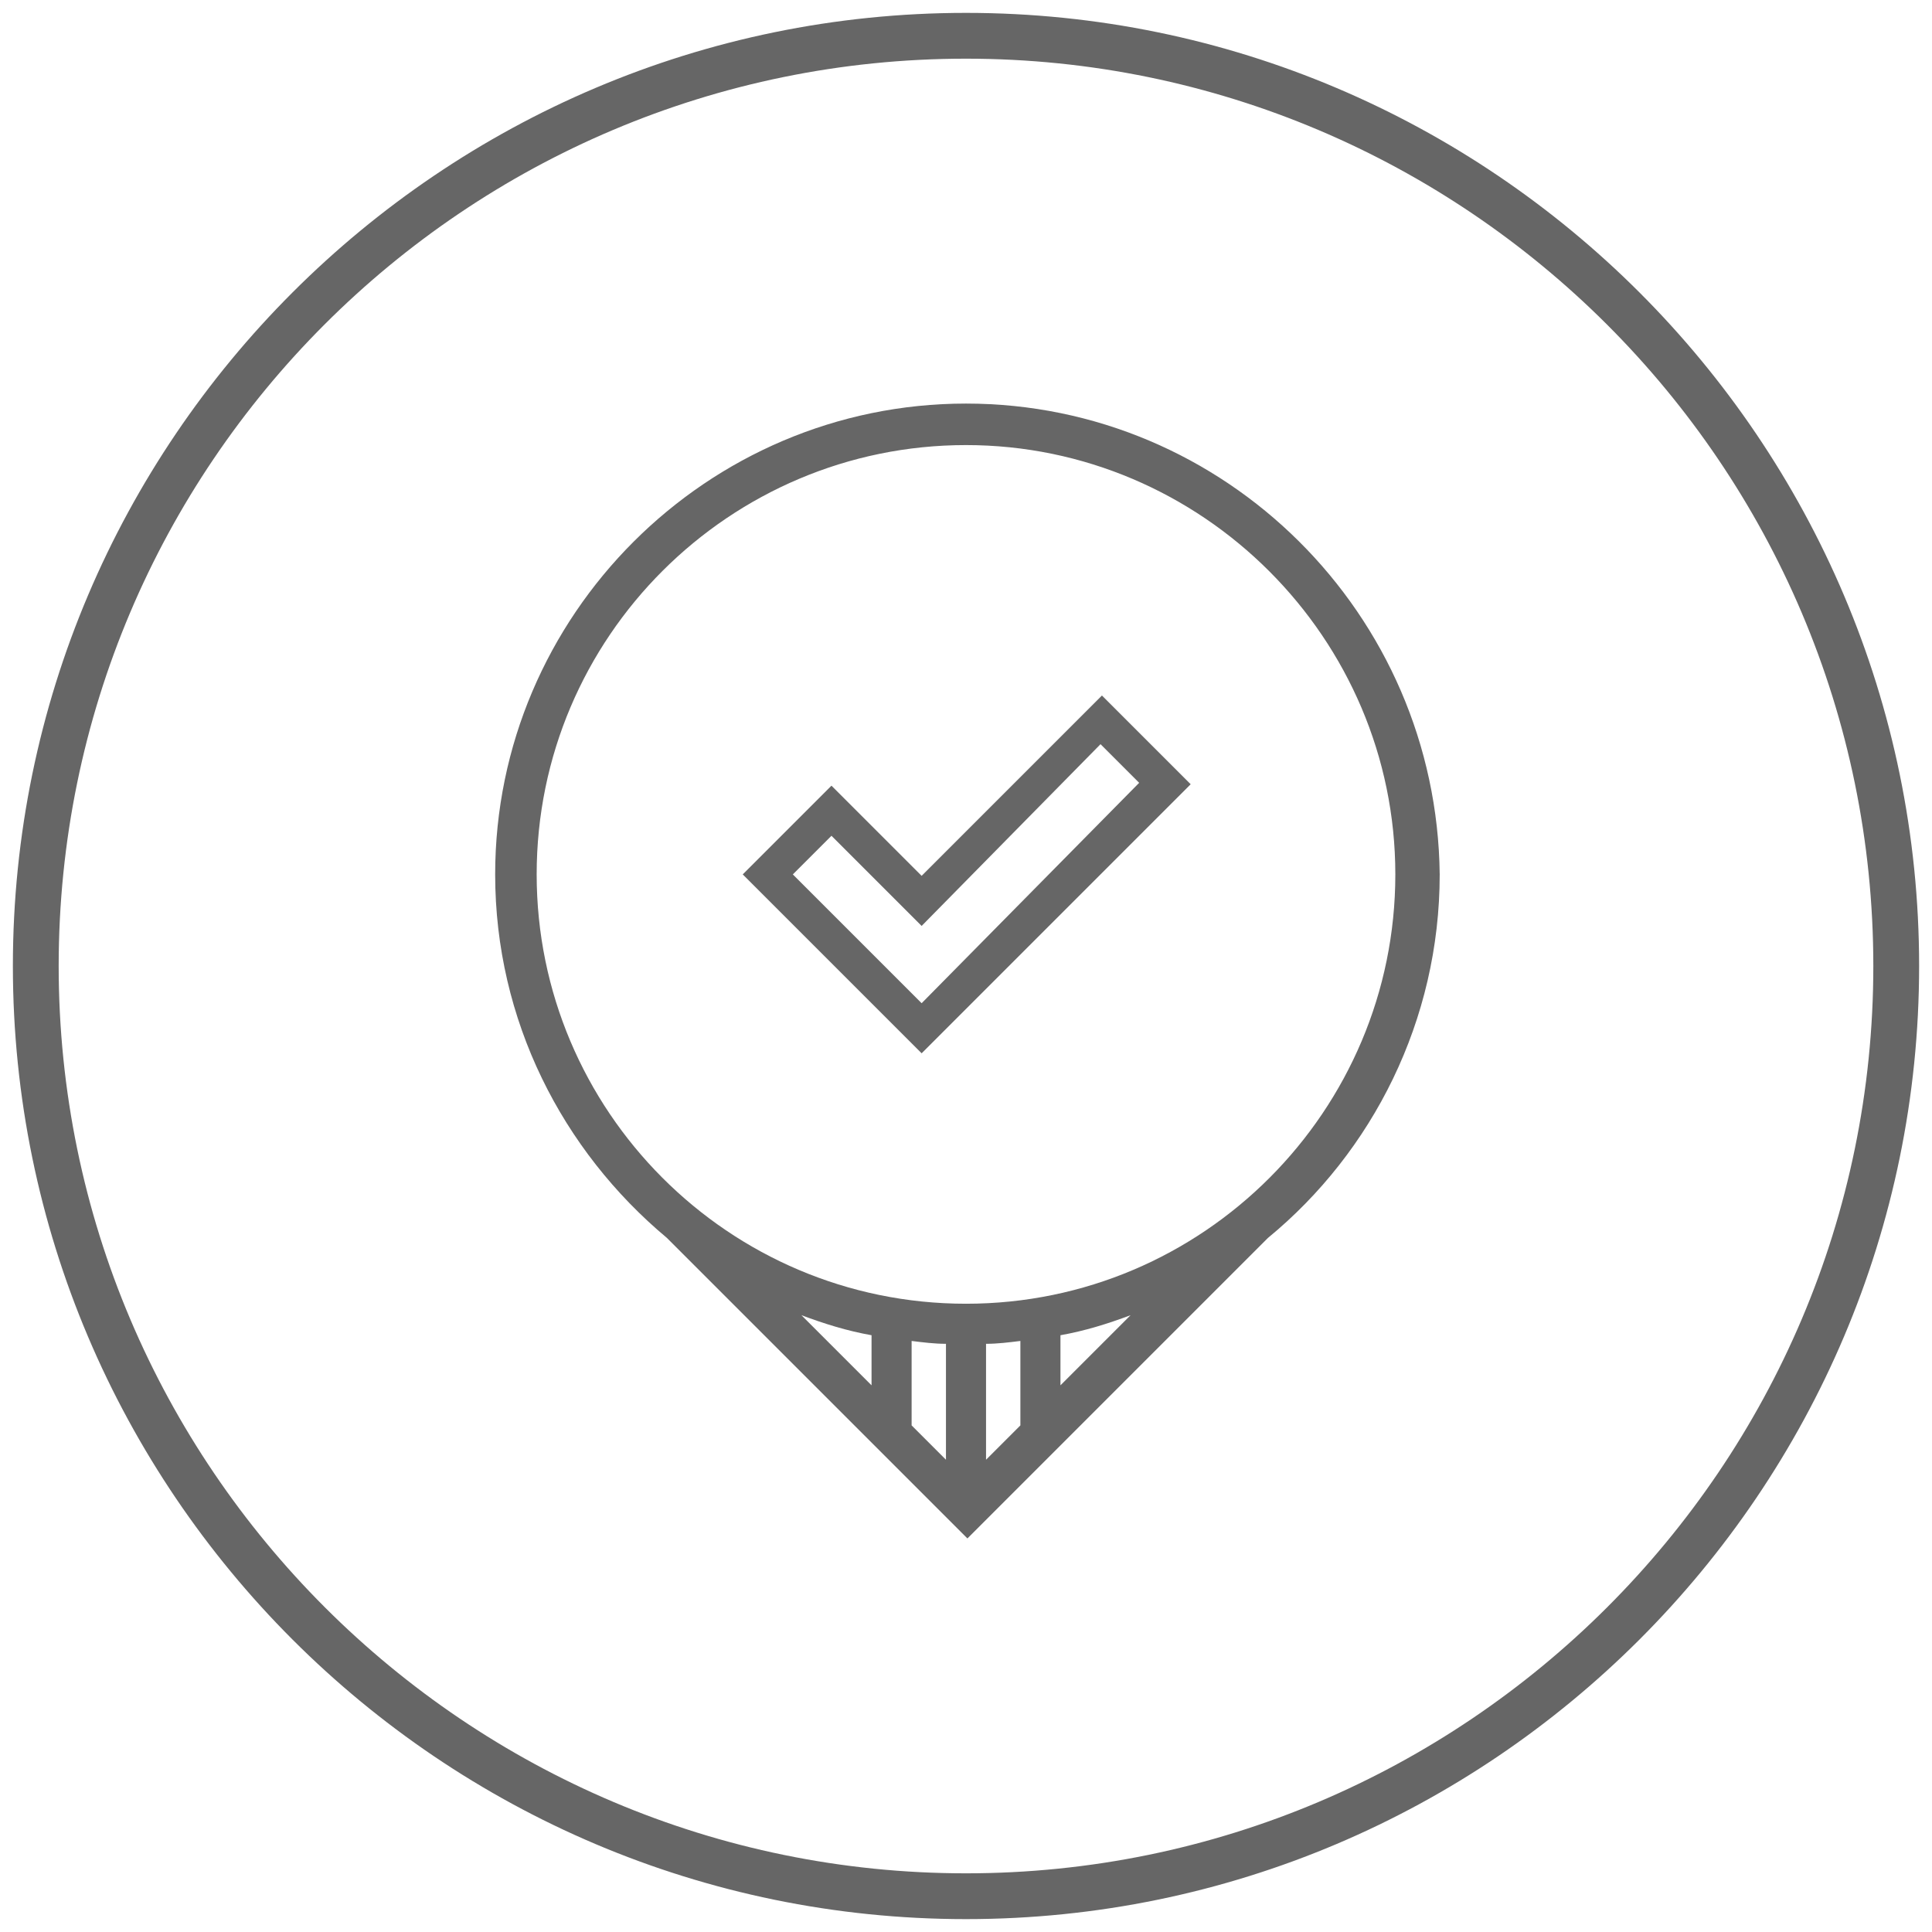
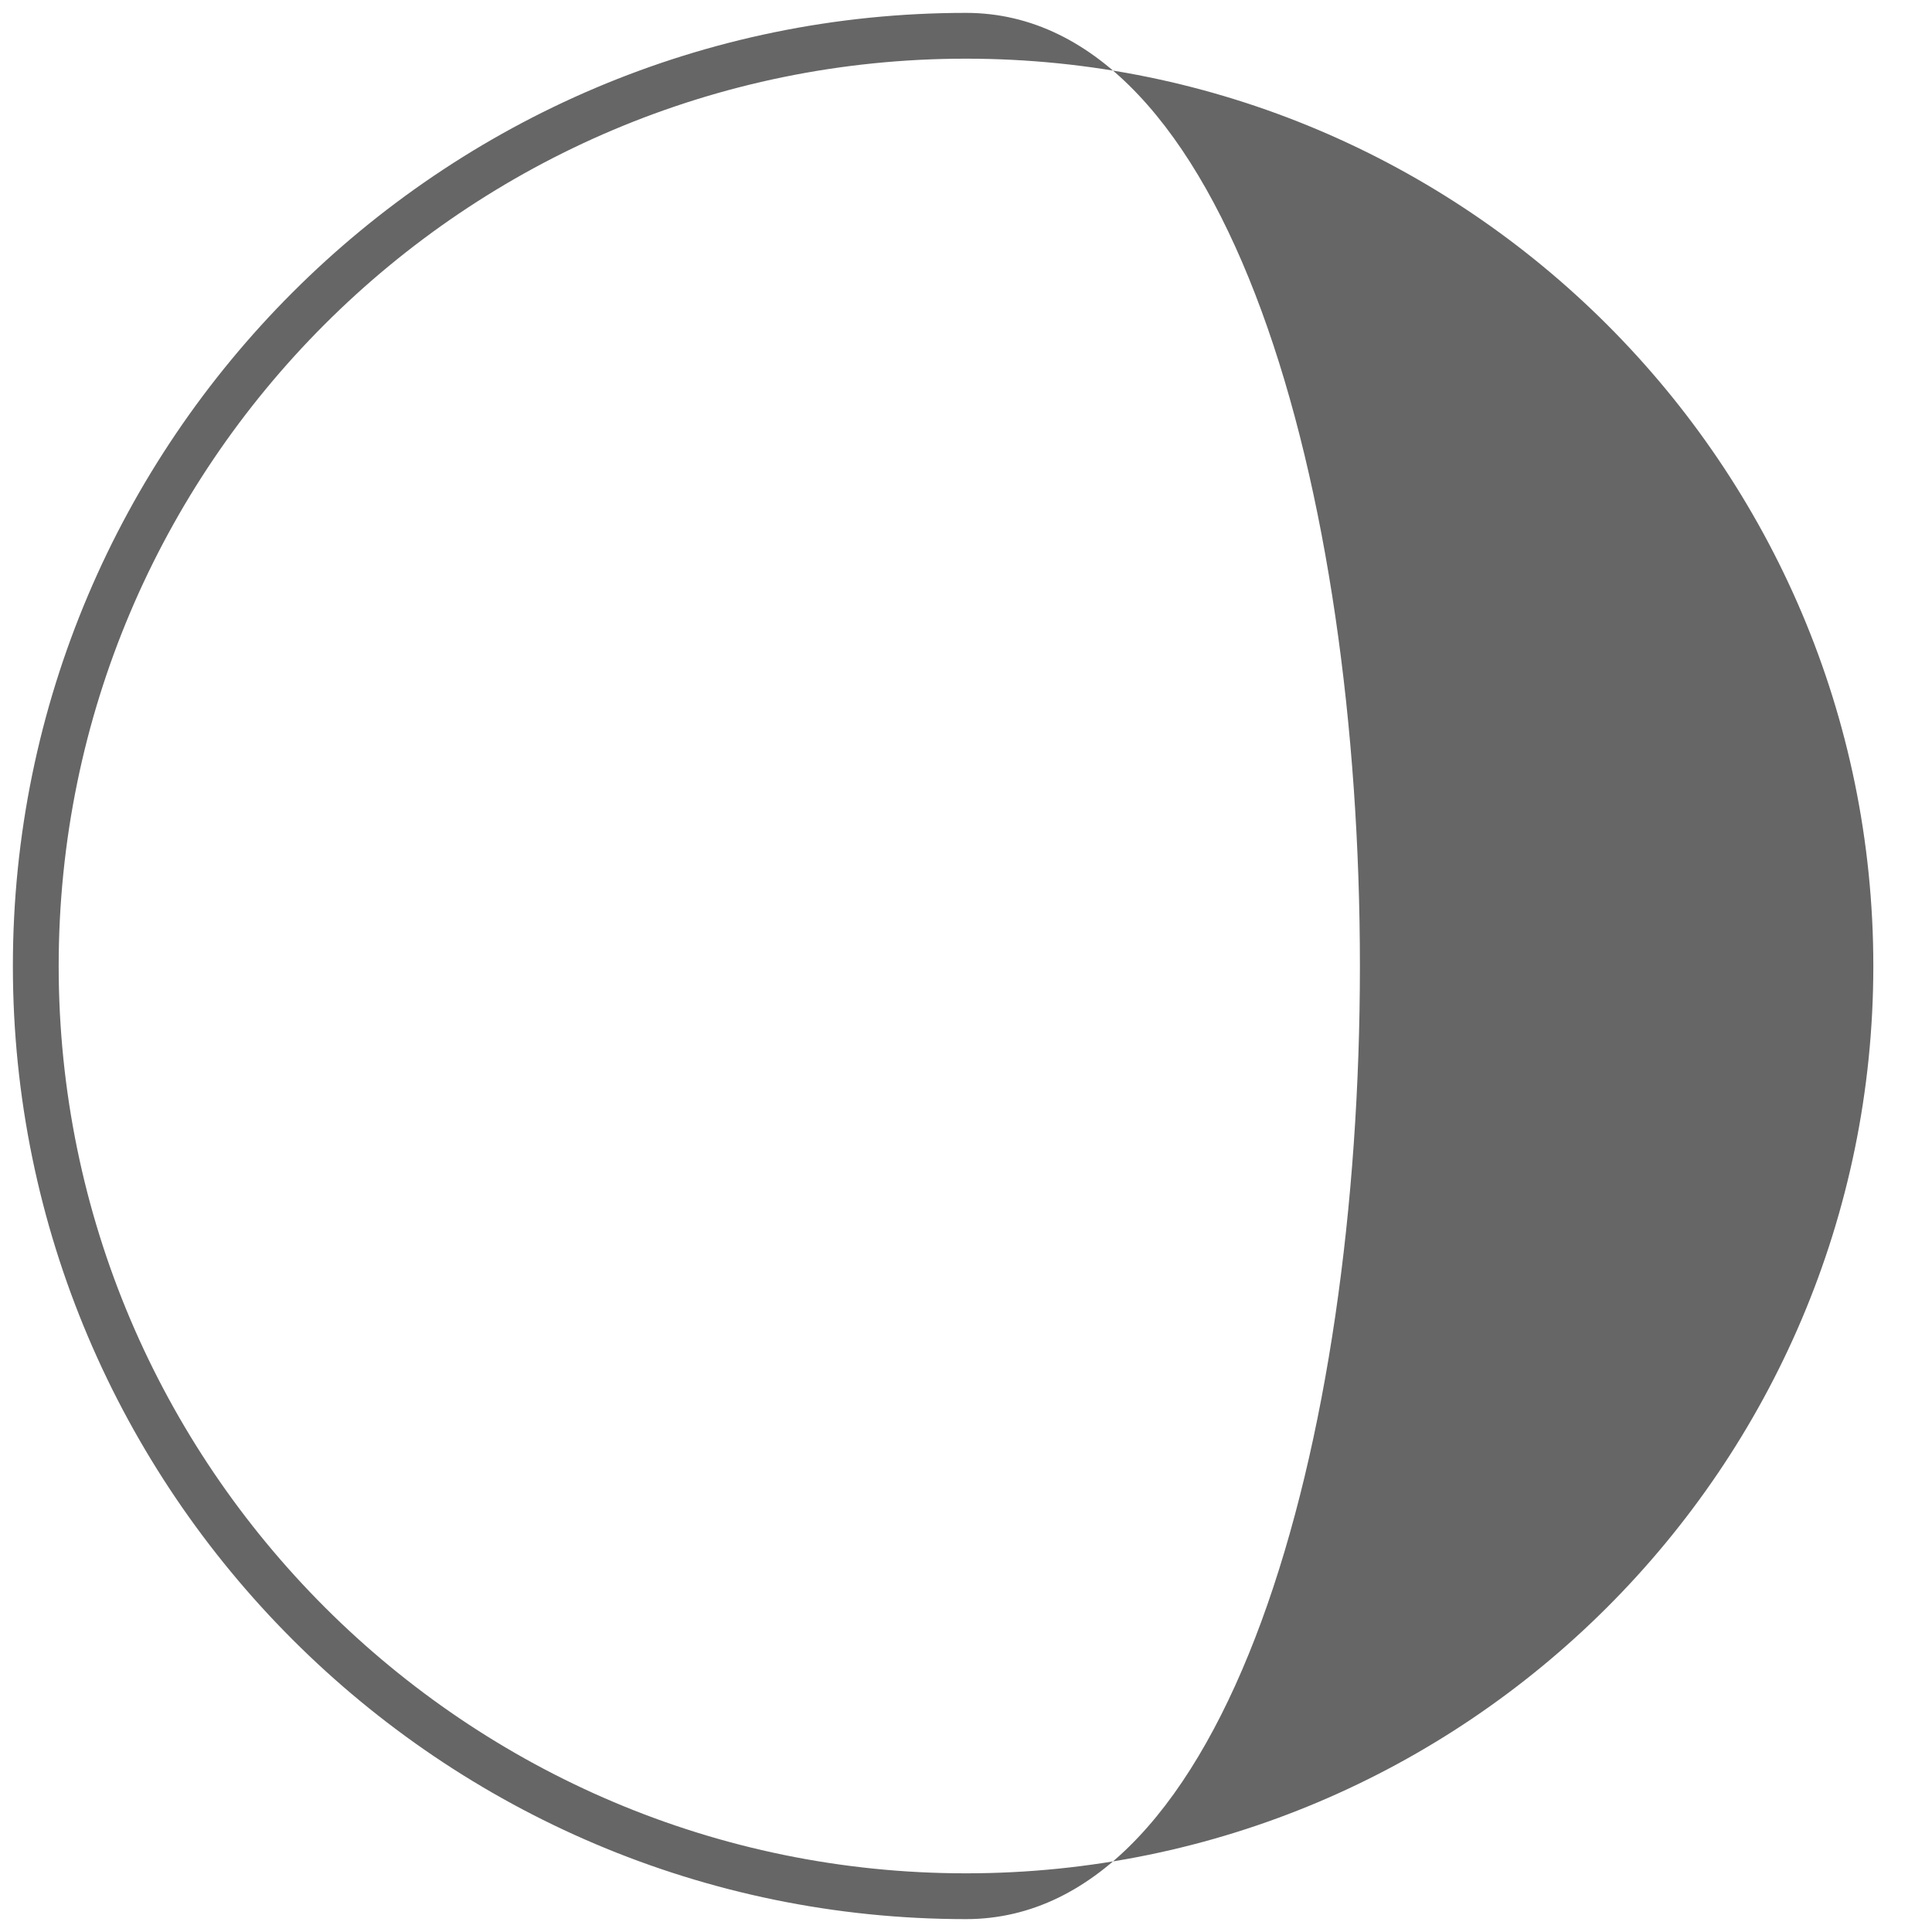
<svg xmlns="http://www.w3.org/2000/svg" version="1.1" id="Layer_1" x="0px" y="0px" viewBox="35 -42 135 135" style="enable-background:new 35 -42 135 135;" xml:space="preserve">
  <style type="text/css">
	.st0{fill:#666666;}
</style>
  <g id="XMLID_67_">
-     <path id="XMLID_100_" class="st0" d="M102.5-13.8c-18.1,0-32.9,14.8-32.9,32.9c0,10.2,4.7,19.3,12,25.4l0,0l21,21l21-21l0,0   c7.3-6,12-15.2,12-25.4C135.4,0.9,120.6-13.8,102.5-13.8z M103.9,51.9c0.8,0,1.6-0.1,2.4-0.2v5.9l-2.4,2.4V51.9z M101.1,60   l-2.4-2.4v-5.9c0.8,0.1,1.6,0.2,2.4,0.2V60z M95.9,54.8l-4.9-4.9c1.6,0.6,3.2,1.1,4.9,1.4V54.8z M109.1,54.8v-3.5   c1.7-0.3,3.3-0.8,4.9-1.4L109.1,54.8z M102.5,49.1c-16.6,0-30-13.5-30-30c0-16.6,13.5-30,30-30s30,13.5,30,30   C132.5,35.6,119.1,49.1,102.5,49.1z" />
-     <path id="XMLID_94_" class="st0" d="M99.4,19.2l-6.3-6.3l-6.2,6.2l12.5,12.5l18.8-18.8l-6.2-6.2L99.4,19.2z M99.4,28.1l-9-9   l2.7-2.7l6.3,6.3L111.9,10l2.7,2.7L99.4,28.1z" />
-     <path id="XMLID_91_" class="st0" d="M102.5-41.1c-36.7,0-66.6,29.9-66.6,66.6s29.9,66.6,66.6,66.6c36.7,0,66.6-29.9,66.6-66.6   S139.2-41.1,102.5-41.1z M102.5,88.9c-34.9,0-63.4-28.4-63.4-63.4s28.4-63.4,63.4-63.4c34.9,0,63.4,28.4,63.4,63.4   S137.4,88.9,102.5,88.9z" />
+     <path id="XMLID_91_" class="st0" d="M102.5-41.1c-36.7,0-66.6,29.9-66.6,66.6s29.9,66.6,66.6,66.6S139.2-41.1,102.5-41.1z M102.5,88.9c-34.9,0-63.4-28.4-63.4-63.4s28.4-63.4,63.4-63.4c34.9,0,63.4,28.4,63.4,63.4   S137.4,88.9,102.5,88.9z" />
  </g>
</svg>